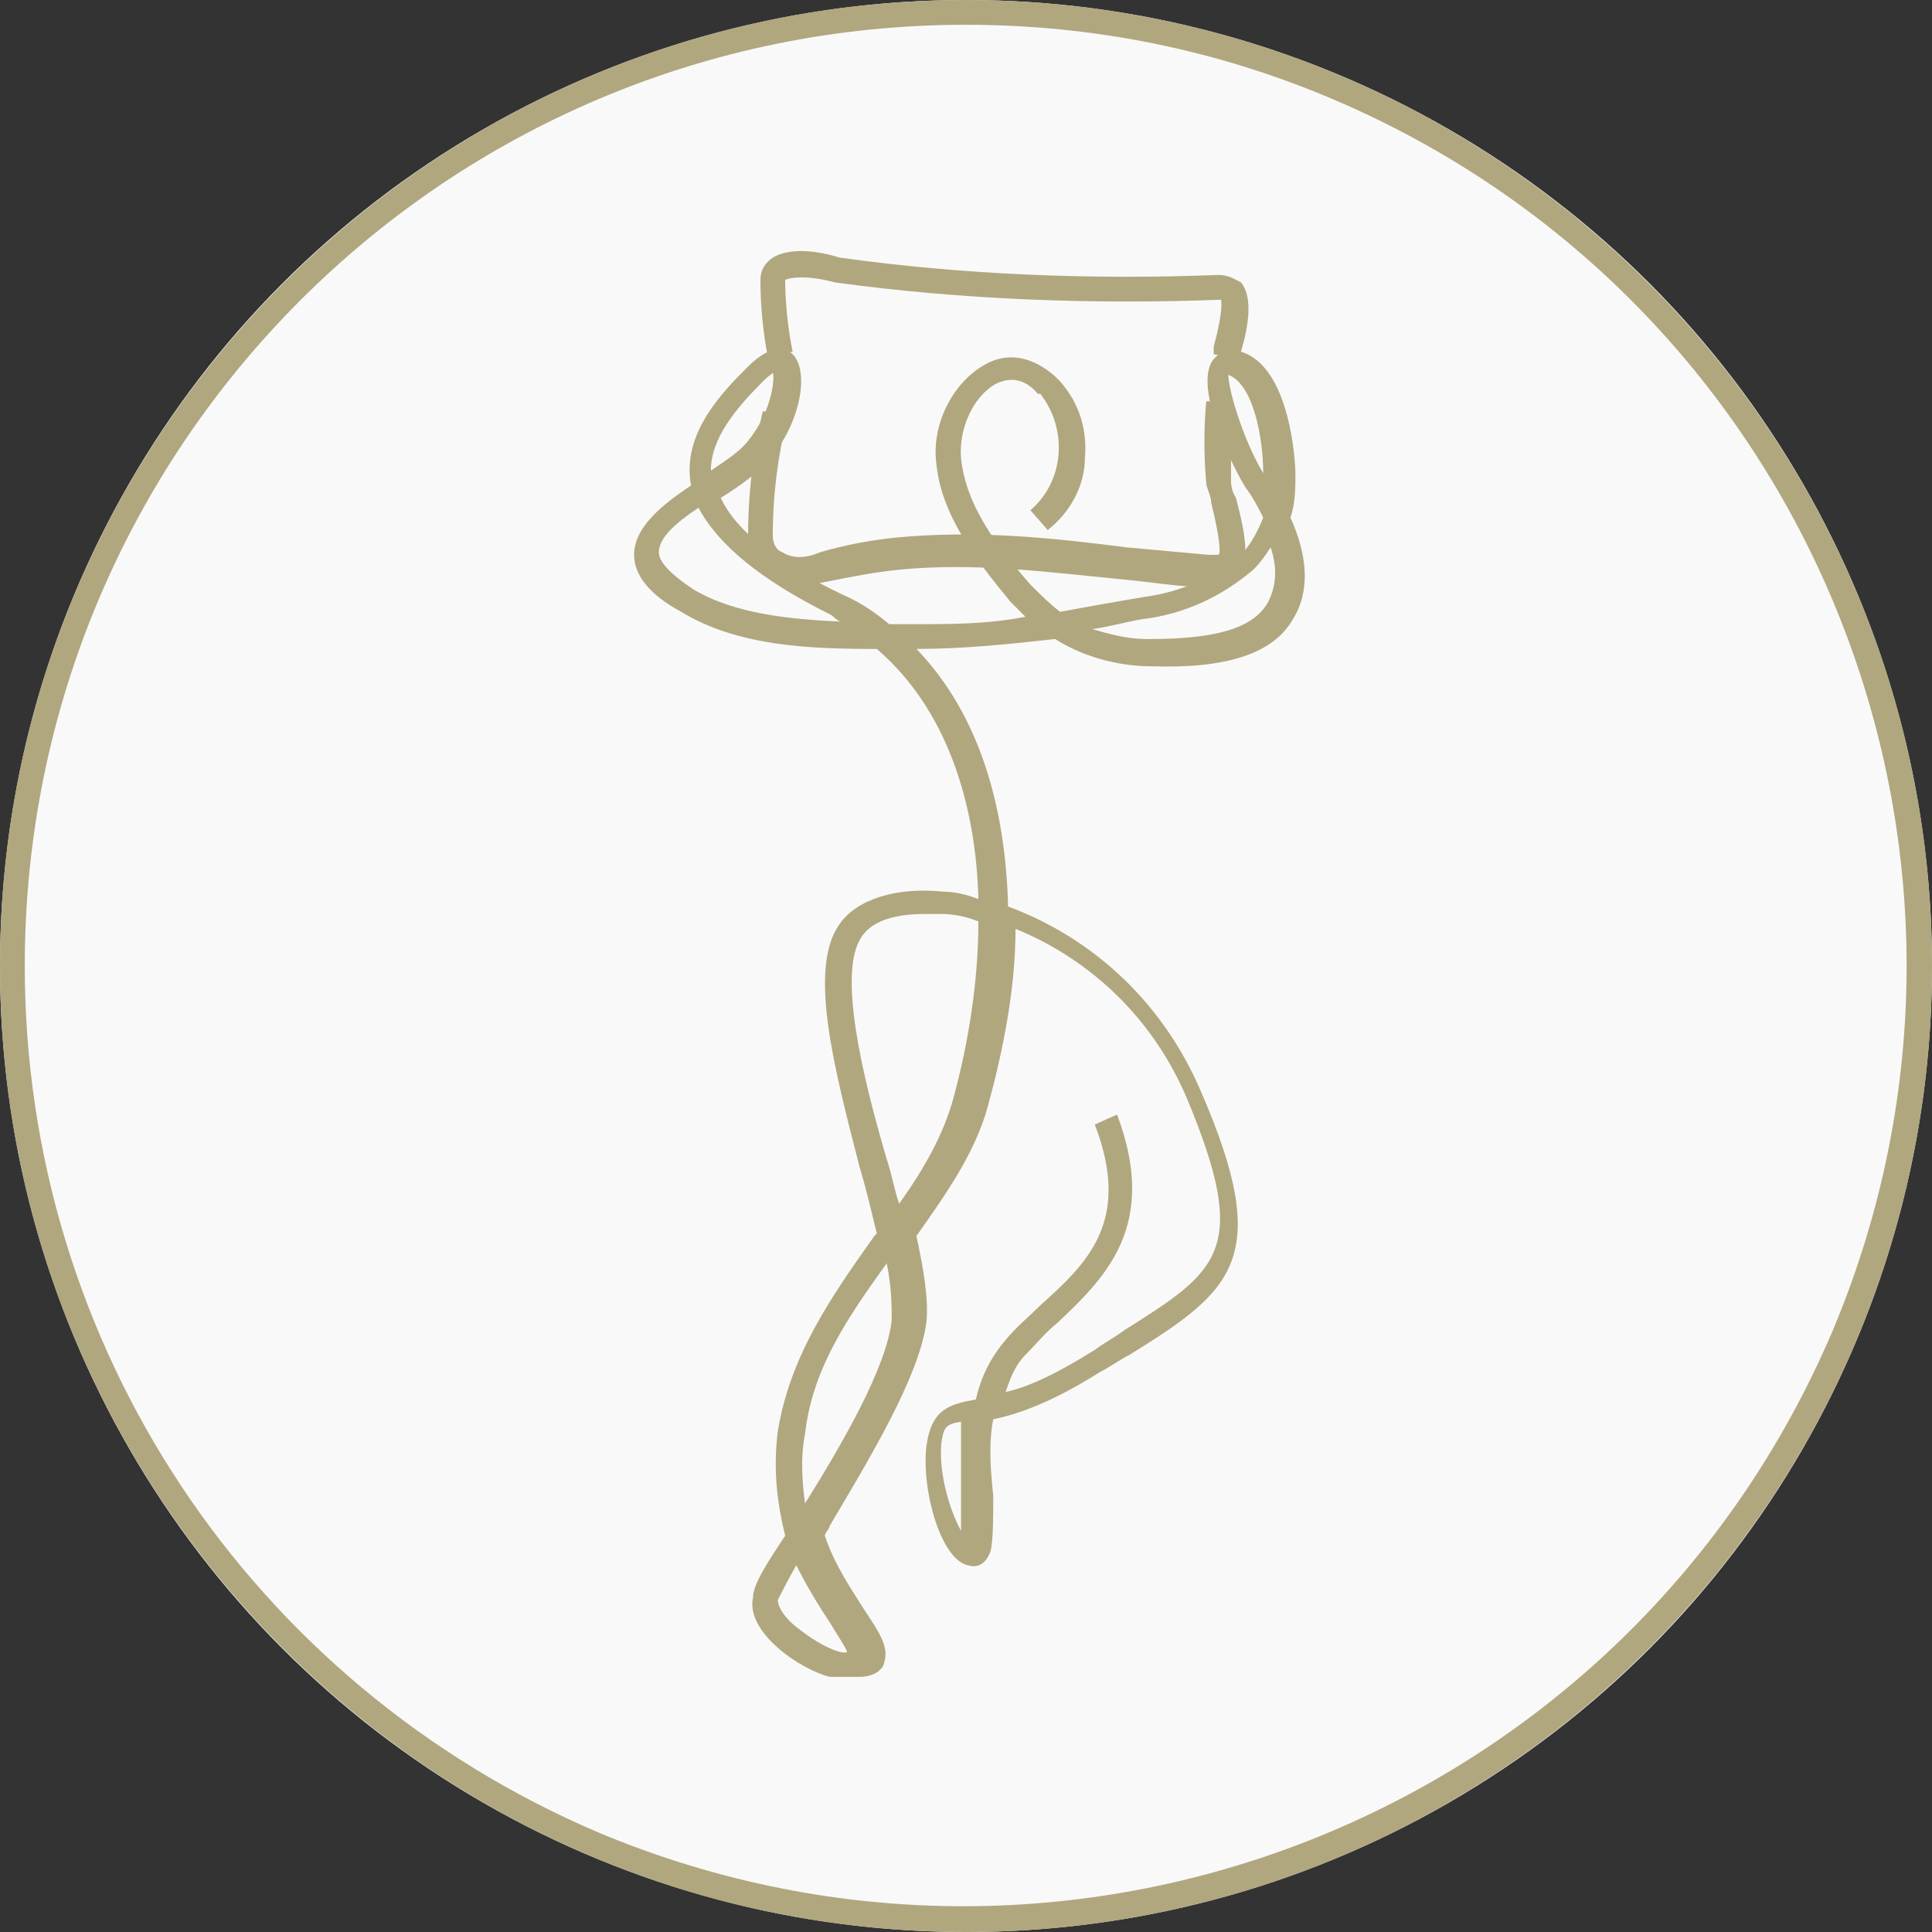
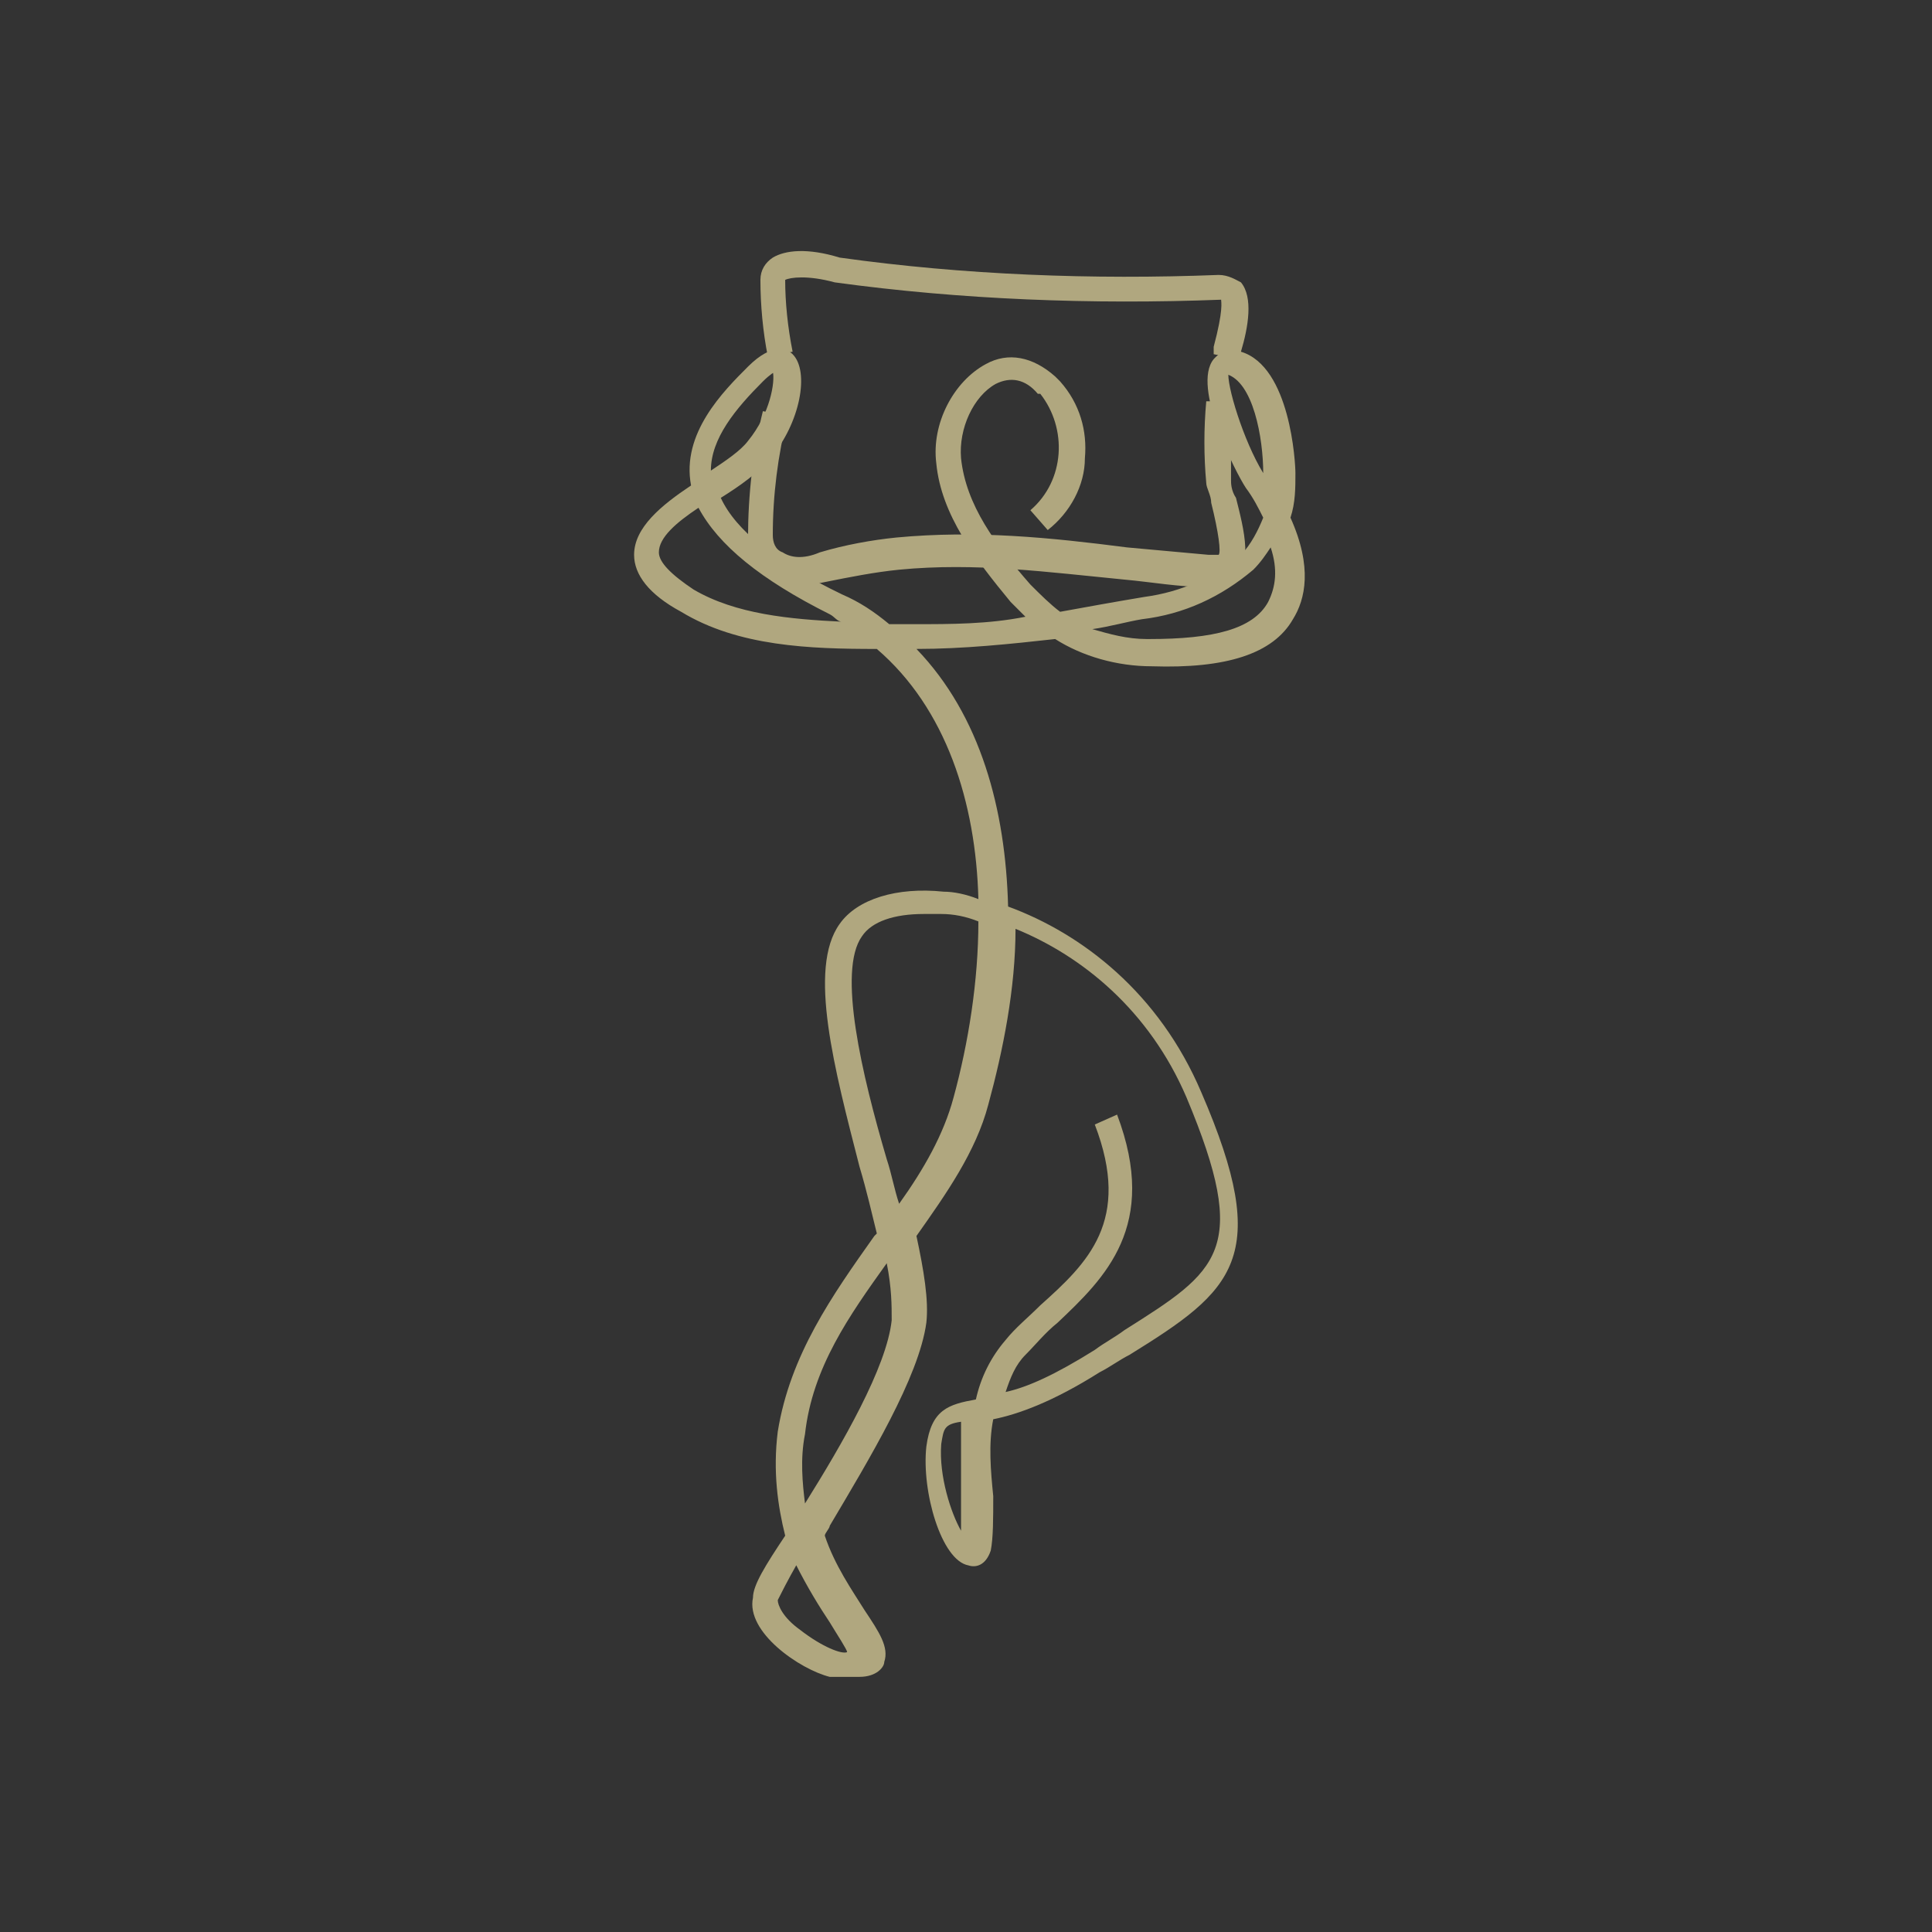
<svg xmlns="http://www.w3.org/2000/svg" id="Layer_1" width="78" height="78" viewBox="0 0 78 78">
  <rect x="0" y="0" width="78" height="78" fill="#333333" stroke="none" />
  <defs>
    <style> .st0 { fill: #b0a77f; } .st1 { fill: #f9f9f9; } </style>
  </defs>
  <g id="Sealy_icon_Colour_pallet">
-     <circle id="Ellipse_91" class="st1" cx="39" cy="39" r="39" />
-     <path id="Ellipse_91_-_Outline" class="st0" d="M39,1C18,1,1,18,1,39c0,15.3,9.1,29,23.2,35,19.4,8.1,41.6-1,49.8-20.3,8.1-19.3-.9-41.5-20.2-49.7-4.7-2-9.7-3-14.8-3M39,0c21.5,0,39,17.5,39,39s-17.5,39-39,39S0,60.5,0,39,17.5,0,39,0Z" />
-   </g>
+     </g>
  <g id="Group_2049">
    <g id="Group_2045">
      <path class="st0" d="M34.1,67.7c-.2,0-.4,0-.6,0-1.2-.3-3.4-1.8-3.1-3.2,0-.5.5-1.3,1.3-2.5-.3-1.2-.5-2.6-.3-4.2.5-3.1,2.2-5.5,3.9-7.9,0,0,0,0,.1-.1-.2-.8-.4-1.7-.7-2.7-1-3.9-2.1-8-.8-9.8.7-1,2.3-1.5,4.2-1.3.4,0,.9.1,1.4.3-.1-3.9-1.3-7.7-4.1-10.1-2.7,0-5.6-.1-7.9-1.5-1.3-.7-1.9-1.5-1.9-2.3,0-1.1,1.1-2,2.3-2.8,0,0,0,0,0,0-.4-2.1,1.3-3.8,2.3-4.8,1-1,1.6-.7,1.8-.5.7.7.3,2.8-.9,4.2-.5.6-1.2,1.1-2,1.6.6,1.3,2.2,2.6,4.9,3.9.7.3,1.3.7,1.9,1.2.3,0,.7,0,1,0,1.5,0,3,0,4.5-.3-.2-.2-.4-.4-.6-.6-1.4-1.7-2.8-3.5-3-5.6-.2-1.6.7-3.3,2-4,.9-.5,1.9-.3,2.8.5l.2.2c.8.9,1.1,2,1,3.1,0,1.1-.6,2.2-1.5,2.9l-.7-.8c1.4-1.2,1.5-3.3.4-4.7h-.1c-.5-.6-1.1-.7-1.7-.4-.9.5-1.5,1.8-1.4,3,.2,1.9,1.4,3.5,2.8,5.1.4.4.8.8,1.2,1.1,1.1-.2,2.2-.4,3.4-.6,1.5-.2,2.8-.8,3.9-1.7.4-.4.7-1,.9-1.5-.2-.4-.4-.8-.7-1.2-.4-.6-2.2-4.1-1.3-5.2.1-.1.4-.5,1.1-.3,2,.6,2.2,4.5,2.2,4.9,0,.6,0,1.2-.2,1.8.9,2,.6,3.3.1,4.1-.8,1.4-2.7,2-5.7,1.9-1.4,0-2.8-.4-3.9-1.1-1.8.2-3.7.4-5.6.4,2.6,2.7,3.6,6.5,3.7,10.4,3,1.1,6.1,3.5,7.8,7.5,2.9,6.7,1.3,8-2.9,10.6-.4.2-.8.5-1.2.7-1.9,1.2-3.3,1.7-4.3,1.9-.2,1-.1,2.1,0,3.1,0,.9,0,1.7-.1,2.2-.2.6-.6.7-.9.6-1.1-.2-1.9-3-1.7-4.8.2-1.5.9-1.7,2-1.9.2-.9.6-1.7,1.2-2.4.4-.5.9-.9,1.4-1.4,1.9-1.7,3.7-3.4,2.2-7.3l.9-.4c1.7,4.5-.5,6.6-2.4,8.4-.5.4-.9.9-1.3,1.3-.4.4-.6.9-.8,1.5.9-.2,2-.7,3.6-1.7.4-.3.8-.5,1.2-.8,3.8-2.4,5.1-3.2,2.5-9.4-1.5-3.5-4.2-5.7-6.9-6.8,0,2.4-.5,4.9-1.1,7.1-.5,1.9-1.7,3.6-2.9,5.3.3,1.4.5,2.6.4,3.5-.3,2.2-2.3,5.5-3.9,8.2,0,.1-.2.3-.2.4.4,1.2,1.1,2.2,1.6,3,.6.9,1,1.5.8,2.1,0,.2-.3.6-1,.6ZM32.2,63.1c-.4.7-.7,1.3-.8,1.5,0,.2.2.7.9,1.2.9.7,1.7,1,1.9.9,0-.1-.4-.7-.7-1.2-.4-.6-.9-1.4-1.4-2.4ZM38.8,57.4c-.7.1-.7.3-.8.9-.1,1.3.4,2.8.8,3.5,0-.4,0-1,0-1.5,0-.9,0-1.9,0-2.9ZM35.8,51c-1.5,2.1-3,4.2-3.3,6.9-.2,1-.1,2,0,2.8,1.5-2.4,3.3-5.5,3.5-7.4,0-.6,0-1.3-.2-2.3ZM37.3,36.9c-1.2,0-2.1.3-2.5.9-1,1.4,0,5.6,1,9,.2.6.3,1.2.5,1.8,1-1.4,1.8-2.8,2.2-4.3.6-2.2,1-4.7,1-7.1-.5-.2-1-.3-1.5-.3-.3,0-.5,0-.7,0ZM46.4,25.8c2.6,0,4.2-.4,4.8-1.5.3-.6.4-1.3.1-2.2-.2.3-.4.6-.7.9-1.3,1.1-2.8,1.8-4.5,2-.6.1-1.3.3-2,.4.7.2,1.4.4,2.2.4ZM28.2,20.5c-.9.6-1.6,1.2-1.6,1.8,0,.4.5.9,1.4,1.5,1.7,1,3.9,1.2,6,1.3-.2,0-.3-.2-.5-.3-2.8-1.4-4.5-2.8-5.3-4.3ZM49.6,15c-.1.5.6,2.8,1.4,4.1,0,0,0,.1,0,.2,0,0,0-.1,0-.2,0-1.4-.4-3.7-1.5-4,0,0,0,0,0,0ZM31.3,15c0,0-.2.1-.5.4-1.1,1.1-2.1,2.3-2.1,3.6.6-.4,1.2-.8,1.5-1.2.9-1.1,1.1-2.4,1-2.8Z" />
      <path class="st0" d="M50,14.5l-1-.2v-.3c.4-1.5.3-1.8.3-1.9-5.2.2-10.5,0-15.6-.7-1.1-.3-1.8-.2-2-.1,0,0,0,0,0,0,0,.9.1,1.9.3,2.9l-1,.2c-.2-1-.3-2.1-.3-3.1,0-.4.2-.7.5-.9.5-.3,1.4-.4,2.7,0,5,.7,10.2.9,15.3.7.4,0,.7.2.9.3.5.6.3,1.8,0,2.8v.2Z" />
      <path class="st0" d="M49,23.7c0,0-.2,0-.3,0-1.1,0-2.2-.2-3.3-.3-3.1-.3-6-.7-9.1-.4-1,.1-2,.3-3,.5-.9.2-1.8.1-2.3-.3-.3-.2-.7-.7-.8-1.5,0-1.7.2-3.5.6-5.1l1,.2c-.4,1.6-.6,3.2-.6,4.8,0,.3.1.6.4.7.3.2.8.3,1.5,0,1-.3,2.1-.5,3.1-.6,3.2-.3,6.2,0,9.3.4,1.1.1,2.2.2,3.3.3.2,0,.3,0,.4,0,.1-.1,0-.9-.3-2.1,0-.3-.2-.6-.2-.8-.1-1.1-.1-2.2,0-3.3h1c0,1.1,0,2.2,0,3.2,0,.1,0,.4.2.7.3,1.2.8,3-.3,3.4-.2,0-.4,0-.5,0Z" />
    </g>
  </g>
</svg>